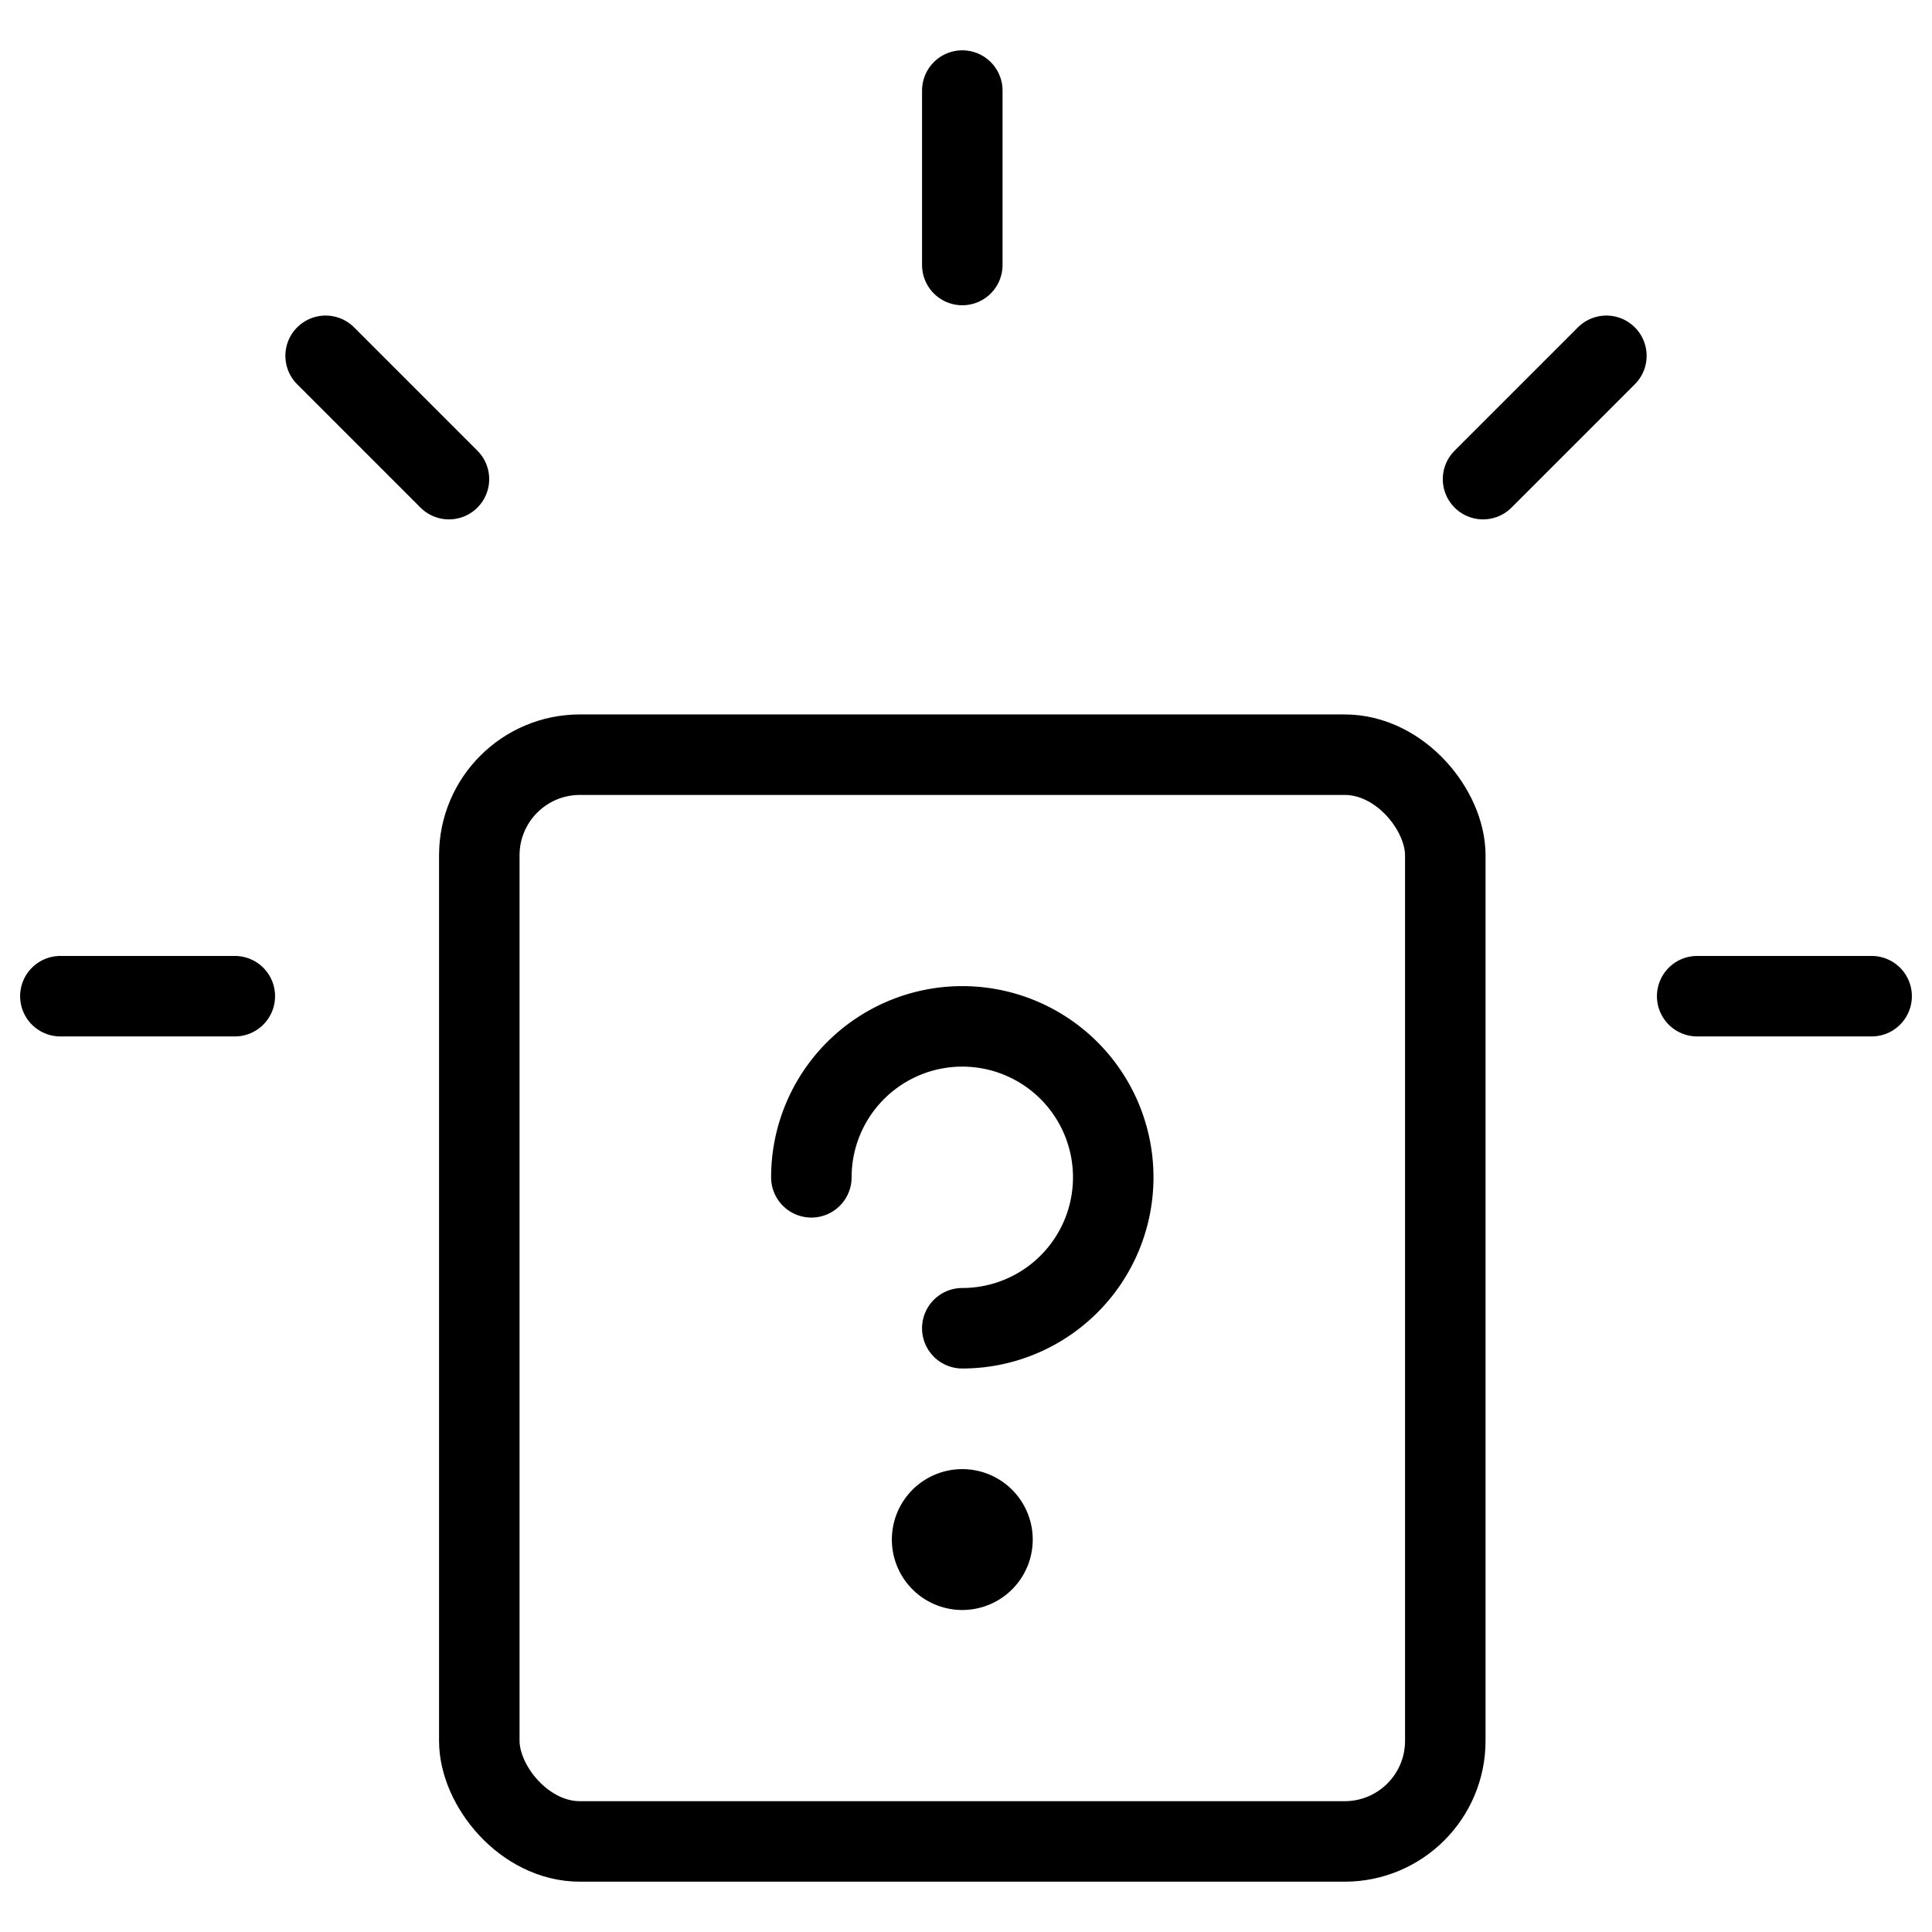
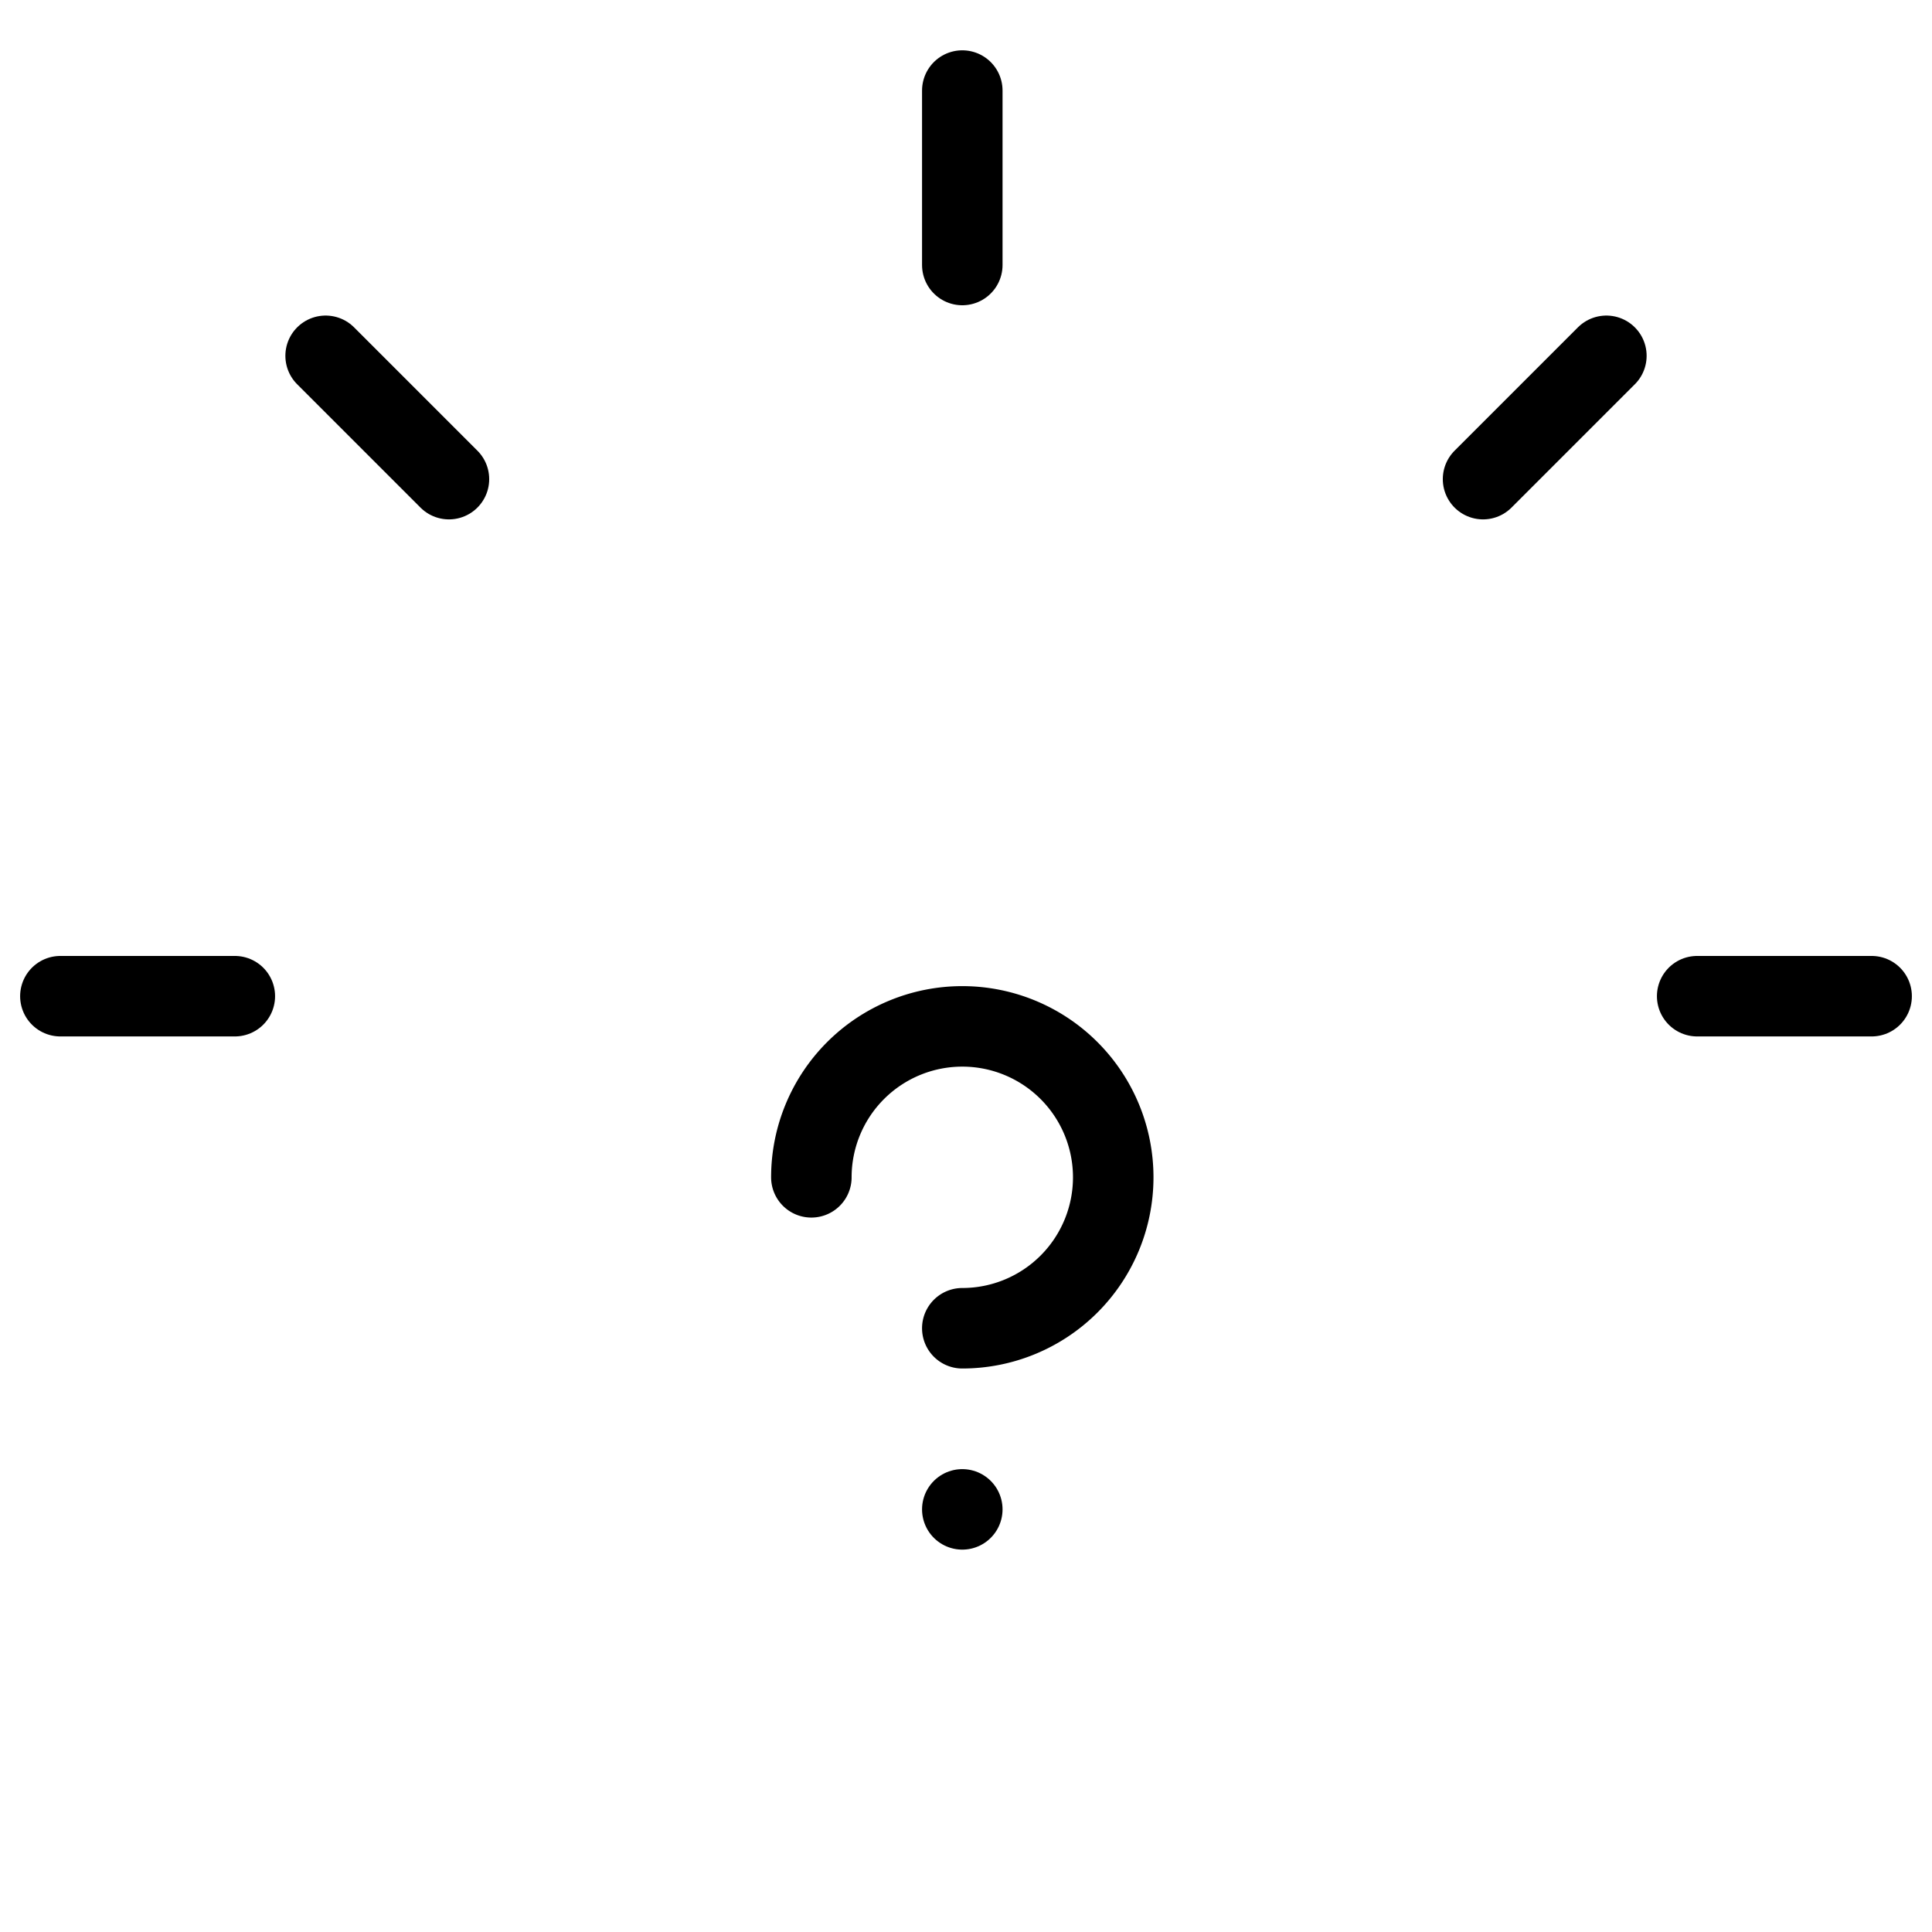
<svg xmlns="http://www.w3.org/2000/svg" viewBox="0 0 24 24">
  <g transform="matrix(1,0,0,1,0,0)">
    <defs>
      <style>.a{fill:none;stroke:#000000;stroke-linecap:round;stroke-linejoin:round;}</style>
    </defs>
-     <rect class="a" x="5.954" y="9.375" width="12" height="13.5" rx="1.25" />
    <line class="a" x1="11.954" y1="1.125" x2="11.954" y2="3.292" />
    <line class="a" x1="19.955" y1="4.42" x2="18.423" y2="5.952" />
    <line class="a" x1="23.25" y1="12.375" x2="21.083" y2="12.375" />
    <line class="a" x1="0.75" y1="12.375" x2="2.917" y2="12.375" />
    <line class="a" x1="4.045" y1="4.42" x2="5.577" y2="5.952" />
    <path class="a" d="M10.079,14.625A1.875,1.875,0,1,1,11.954,16.5" />
-     <path class="a" d="M11.954,18.75a.375.375,0,1,0,.375.375.375.375,0,0,0-.375-.375h0" />
+     <path class="a" d="M11.954,18.75h0" />
  </g>
</svg>